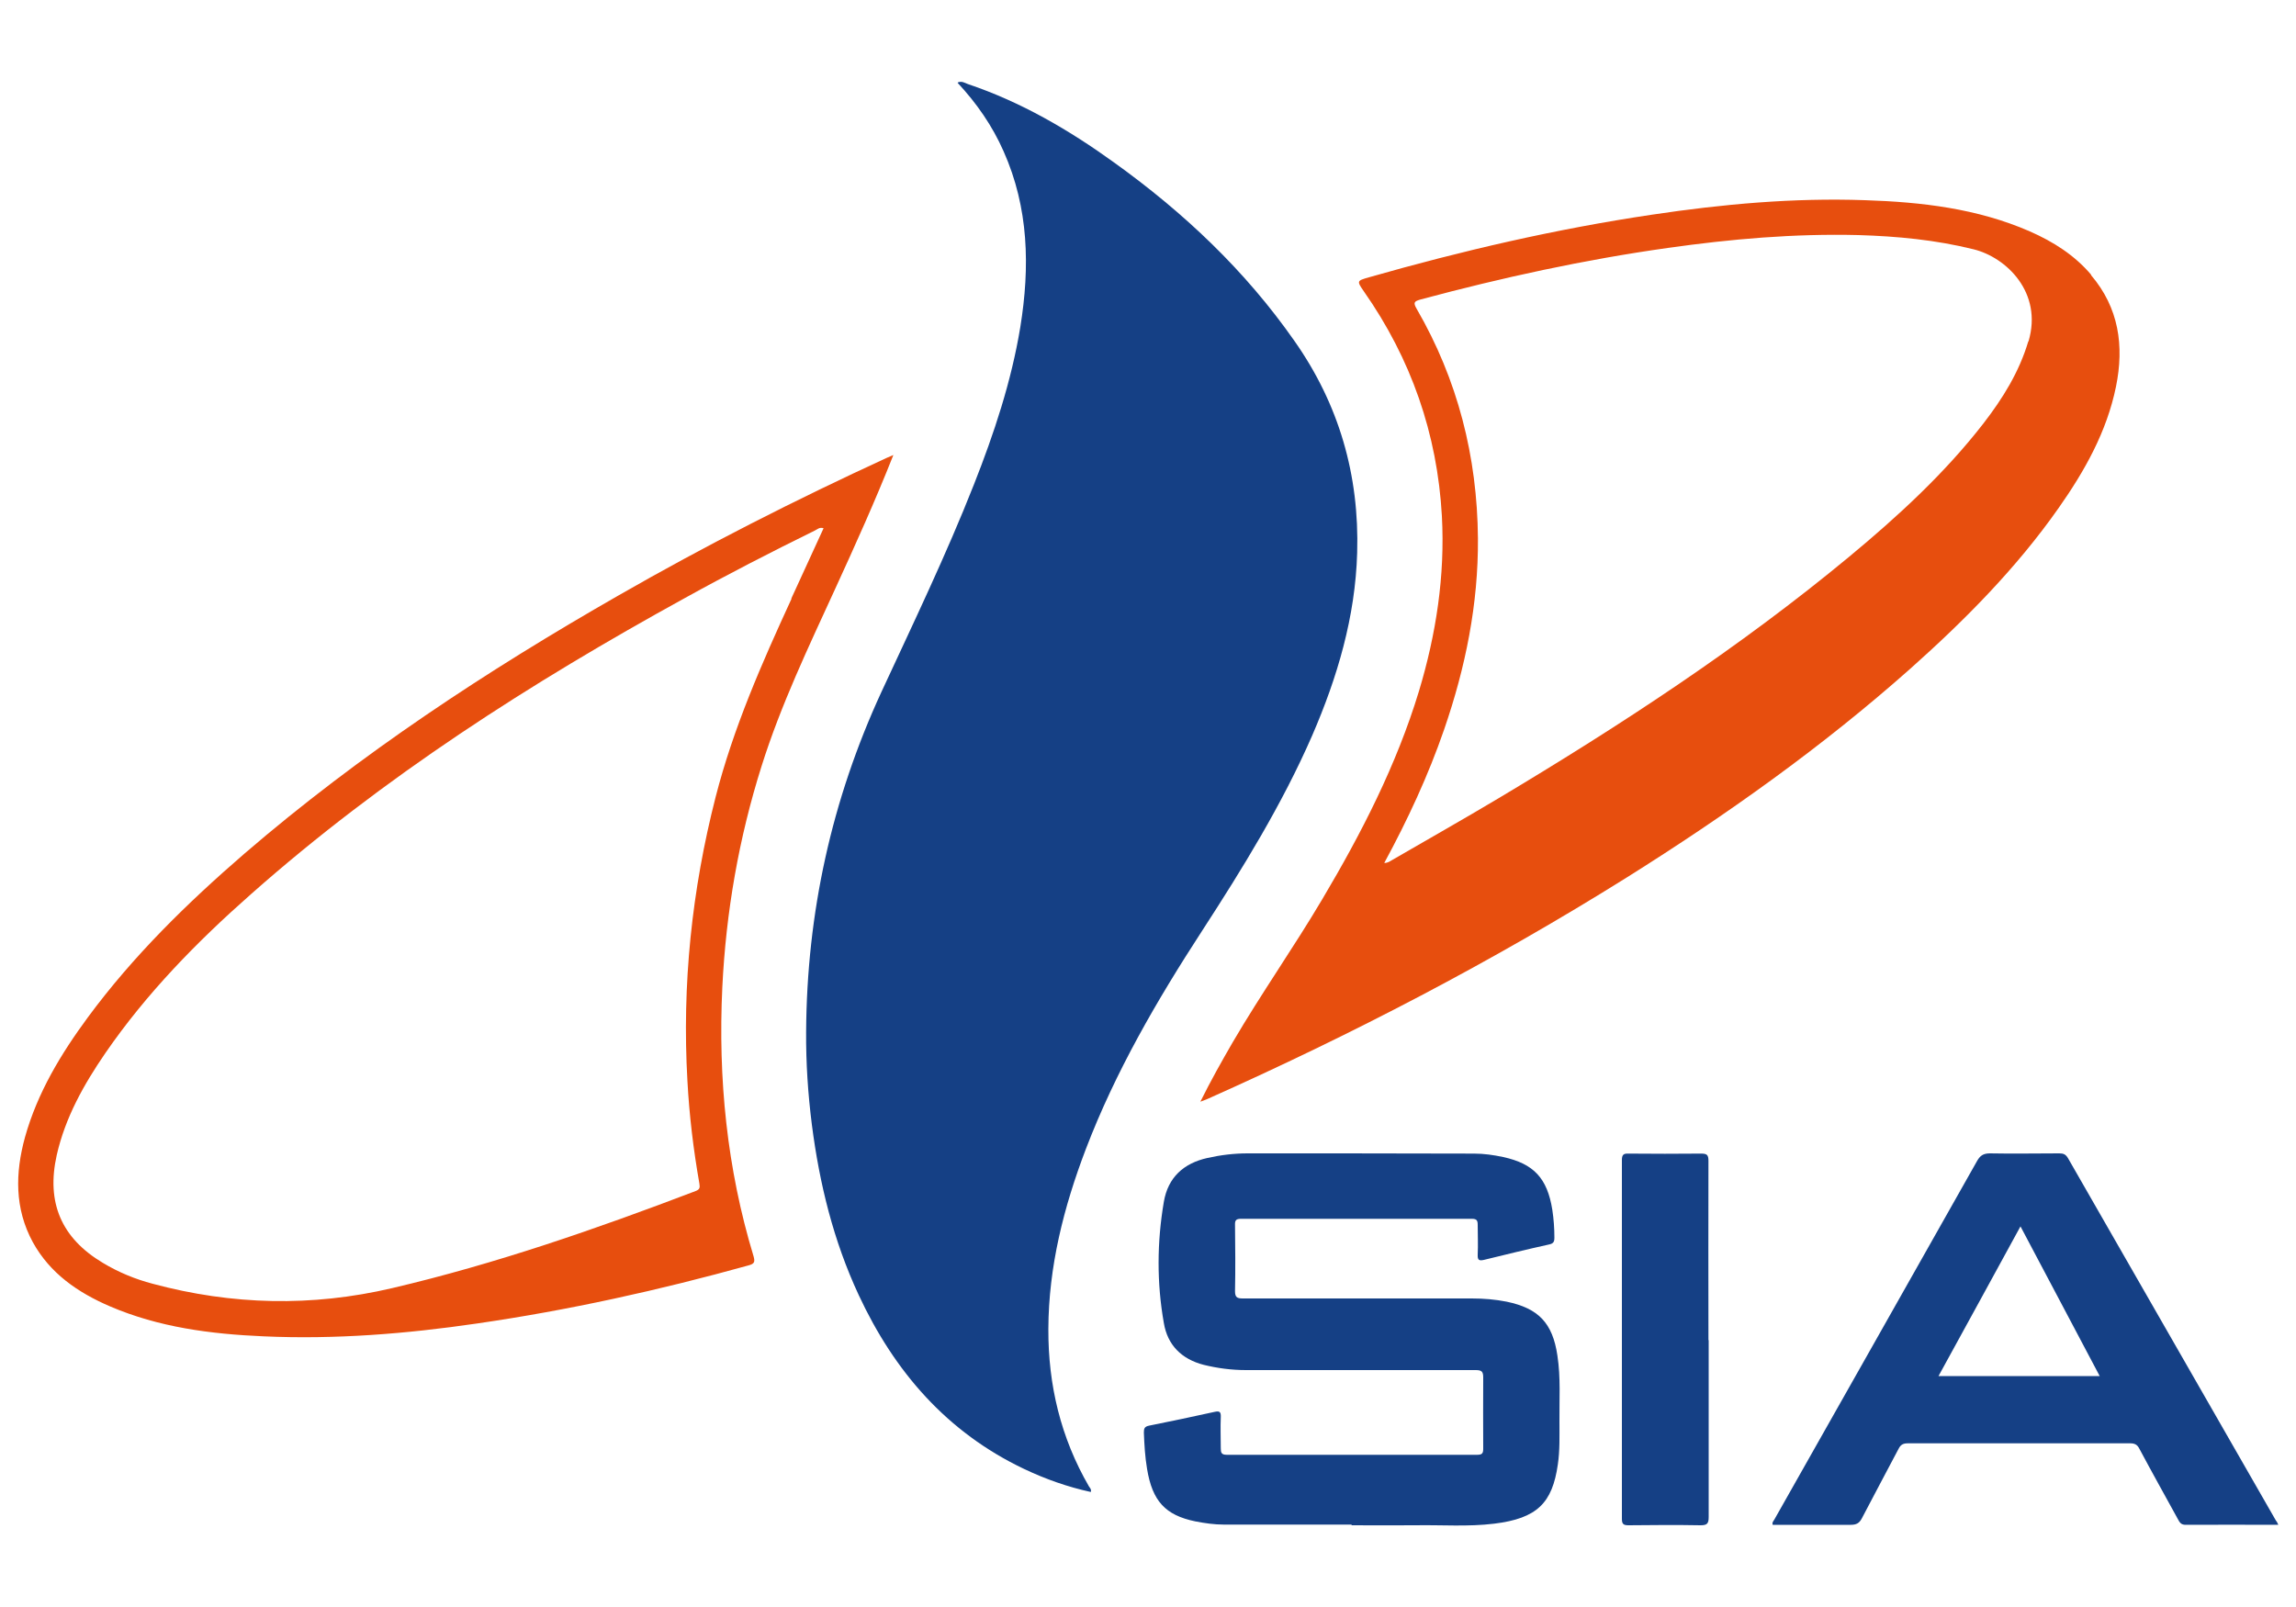
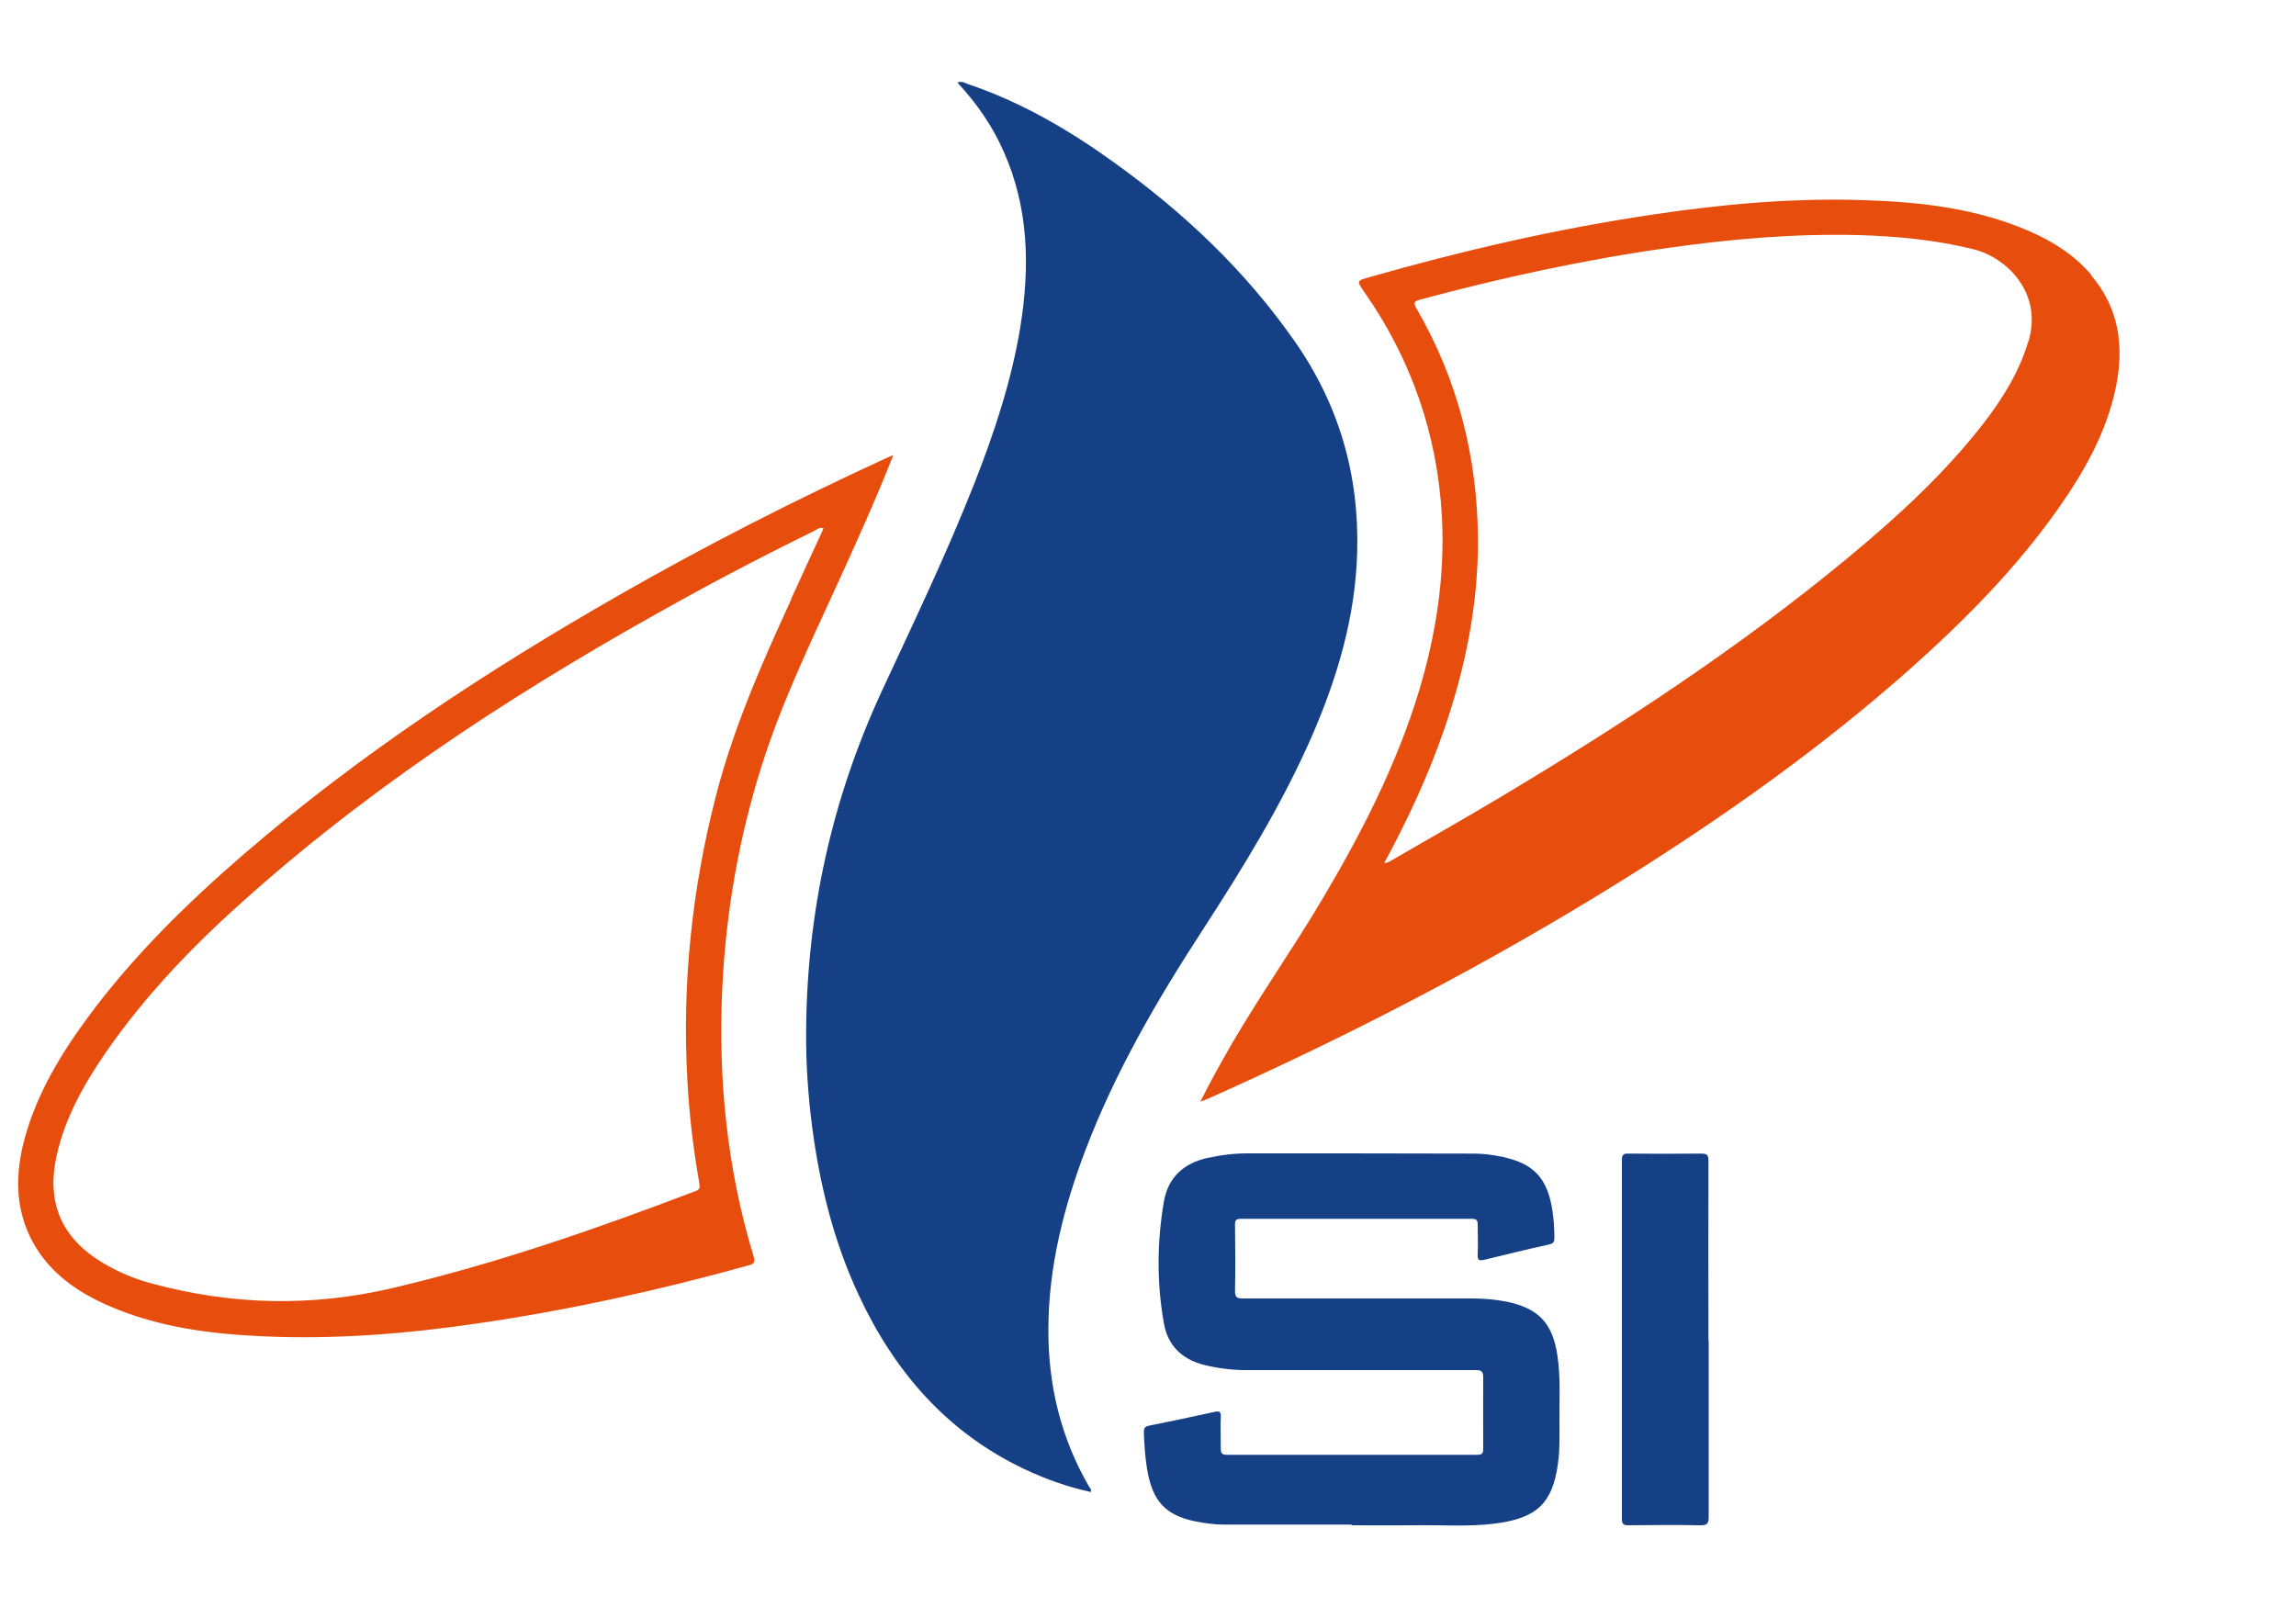
<svg xmlns="http://www.w3.org/2000/svg" id="Calque_1" data-name="Calque 1" viewBox="0 0 100 70">
  <defs>
    <style>
      .cls-1 {
        fill: #154085;
      }

      .cls-2 {
        fill: #e74e0e;
      }
    </style>
  </defs>
  <path class="cls-1" d="M41.72,3.59c.17-.07,.3,.02,.43,.07,2.32,.78,4.41,2,6.39,3.43,3.02,2.17,5.69,4.69,7.83,7.75,1.95,2.77,2.84,5.86,2.74,9.24-.08,2.79-.86,5.42-1.96,7.96-1.31,3-3.02,5.77-4.79,8.5-1.97,3.03-3.78,6.14-5.07,9.52-.96,2.52-1.62,5.11-1.63,7.83-.01,2.44,.54,4.74,1.77,6.86,.04,.06,.11,.12,.08,.24-1.01-.22-1.97-.56-2.9-1-3.37-1.6-5.66-4.25-7.21-7.58-1.1-2.36-1.71-4.85-2.04-7.42-.17-1.34-.26-2.69-.25-4.05,.03-5.17,1.11-10.1,3.28-14.8,1.39-3,2.82-5.97,4.03-9.04,.88-2.23,1.63-4.49,2.02-6.86,.42-2.61,.37-5.18-.73-7.65-.49-1.11-1.17-2.09-2-2.98Z" />
  <path class="cls-1" d="M58.86,66.41c-1.85,0-3.7,0-5.56,0-.41,0-.83-.06-1.24-.14-1.31-.27-1.87-.89-2.1-2.28-.09-.53-.12-1.06-.14-1.59,0-.18,.03-.26,.23-.3,.95-.19,1.9-.39,2.85-.6,.22-.05,.28,0,.27,.23-.02,.45,0,.9,0,1.35,0,.19,.02,.29,.26,.29,3.64,0,7.27,0,10.91,0,.23,0,.26-.08,.26-.28,0-1.03-.01-2.06,0-3.09,0-.26-.07-.32-.33-.32-3.33,0-6.67,0-10,0-.63,0-1.24-.08-1.85-.23-.96-.25-1.57-.86-1.73-1.82-.31-1.75-.3-3.52,0-5.28,.18-1.06,.86-1.68,1.9-1.91,.58-.13,1.16-.2,1.75-.2,3.29,0,6.58,0,9.86,.01,.43,0,.85,.06,1.27,.15,1.33,.29,1.92,.92,2.14,2.3,.06,.4,.09,.8,.09,1.21,0,.18-.04,.26-.24,.3-.95,.21-1.89,.44-2.83,.67-.22,.05-.28,0-.27-.23,.02-.43,0-.86,0-1.28,0-.2-.03-.28-.26-.28-3.35,0-6.69,0-10.04,0-.21,0-.28,.05-.27,.27,.01,.96,.02,1.92,0,2.88,0,.27,.09,.32,.34,.32,3.32,0,6.65,0,9.97,0,.51,0,1.02,.04,1.52,.14,1.39,.29,2,.93,2.21,2.34,.15,.97,.08,1.94,.09,2.91,0,.61,.02,1.23-.07,1.84-.24,1.68-.9,2.35-2.77,2.58-1.14,.14-2.29,.05-3.43,.07-.93,.01-1.85,0-2.78,0,0,0,0,0,0-.01Z" />
  <path class="cls-1" d="M74.42,58.37c0,2.57,0,5.14,0,7.71,0,.29-.07,.36-.36,.36-1.04-.02-2.08-.01-3.13,0-.22,0-.29-.05-.29-.28,0-5.21,0-10.42,0-15.63,0-.23,.07-.29,.29-.28,1.05,.01,2.11,.01,3.16,0,.26,0,.32,.06,.32,.32-.01,2.6,0,5.21,0,7.81Z" />
  <path class="cls-2" d="M91.08,11.97c-.73-.86-1.65-1.44-2.67-1.89-2.29-1-4.72-1.28-7.18-1.36-3.11-.11-6.2,.17-9.27,.63-4.18,.62-8.28,1.57-12.34,2.73-.53,.15-.53,.16-.22,.61,2.06,2.94,3.2,6.21,3.4,9.79,.14,2.6-.25,5.14-1,7.63-.98,3.22-2.5,6.18-4.21,9.06-1.25,2.11-2.66,4.11-3.9,6.23-.48,.83-.95,1.66-1.41,2.59,.16-.06,.24-.09,.31-.12,6.3-2.81,12.4-5.98,18.25-9.64,4.35-2.73,8.52-5.69,12.36-9.1,2.38-2.12,4.62-4.38,6.46-7,1.14-1.62,2.1-3.33,2.5-5.29,.36-1.77,.13-3.43-1.09-4.86Zm-2.74,2.9c-.4,1.34-1.11,2.48-1.95,3.57-1.7,2.19-3.73,4.05-5.85,5.81-4.78,3.96-9.95,7.34-15.27,10.52-1.54,.92-3.1,1.8-4.65,2.7-.09,.05-.17,.12-.33,.12,1.03-1.9,1.92-3.82,2.61-5.82,.93-2.7,1.49-5.46,1.47-8.32-.03-3.56-.88-6.91-2.67-10-.17-.29-.09-.33,.19-.41,3.54-.95,7.12-1.73,10.75-2.24,2.75-.39,5.51-.63,8.3-.56,1.69,.05,3.37,.21,5.02,.62,1.42,.35,3.02,1.88,2.39,4.01Z" />
  <path class="cls-2" d="M38.63,19.94c-3.98,1.83-7.88,3.81-11.68,5.99-5.75,3.29-11.27,6.92-16.3,11.25-2.5,2.16-4.85,4.46-6.82,7.13-1.18,1.6-2.2,3.29-2.74,5.22-.43,1.56-.46,3.11,.34,4.58,.75,1.36,1.96,2.19,3.35,2.79,2.14,.92,4.4,1.21,6.7,1.31,3.12,.14,6.22-.11,9.3-.56,4-.58,7.93-1.45,11.82-2.53,.26-.07,.29-.15,.22-.4-1.16-3.82-1.55-7.74-1.36-11.72,.16-3.28,.72-6.5,1.71-9.63,.84-2.67,2.05-5.2,3.21-7.73,.87-1.9,1.73-3.8,2.53-5.82-.13,.06-.21,.09-.28,.12Zm-4.16,6.15c-1.29,2.8-2.53,5.62-3.3,8.62-1.04,4.06-1.47,8.18-1.23,12.37,.08,1.5,.26,2.99,.52,4.47,.03,.18,.02,.26-.16,.33-4.33,1.65-8.7,3.17-13.22,4.23-3.5,.82-6.97,.74-10.43-.19-.76-.2-1.49-.5-2.17-.91-1.81-1.08-2.47-2.63-2.01-4.69,.37-1.64,1.18-3.08,2.12-4.45,1.79-2.6,3.98-4.84,6.34-6.92,5.76-5.1,12.19-9.21,18.9-12.9,1.86-1.03,3.75-2,5.66-2.94,.11-.05,.2-.16,.38-.1-.47,1.02-.93,2.03-1.4,3.05Z" />
-   <path class="cls-1" d="M99.14,66.26c-3.02-5.27-6.05-10.54-9.07-15.81-.1-.17-.2-.21-.38-.21-1.01,0-2.01,.02-3.02,0-.29,0-.43,.1-.56,.33-2.94,5.21-5.89,10.42-8.83,15.62-.04,.07-.11,.13-.07,.23,1.13,0,2.26,0,3.4,0,.24,0,.37-.07,.48-.28,.53-1.02,1.07-2.02,1.6-3.03,.09-.18,.2-.24,.4-.24,3.23,0,6.46,0,9.69,0,.2,0,.31,.06,.4,.24,.55,1.03,1.12,2.05,1.68,3.07,.07,.13,.13,.24,.33,.24,1.33-.01,2.66,0,4.04,0-.04-.08-.06-.13-.08-.16Zm-14.71-6.32c1.19-2.17,2.37-4.32,3.57-6.52,1.16,2.19,2.3,4.34,3.45,6.52h-7.02Z" />
</svg>